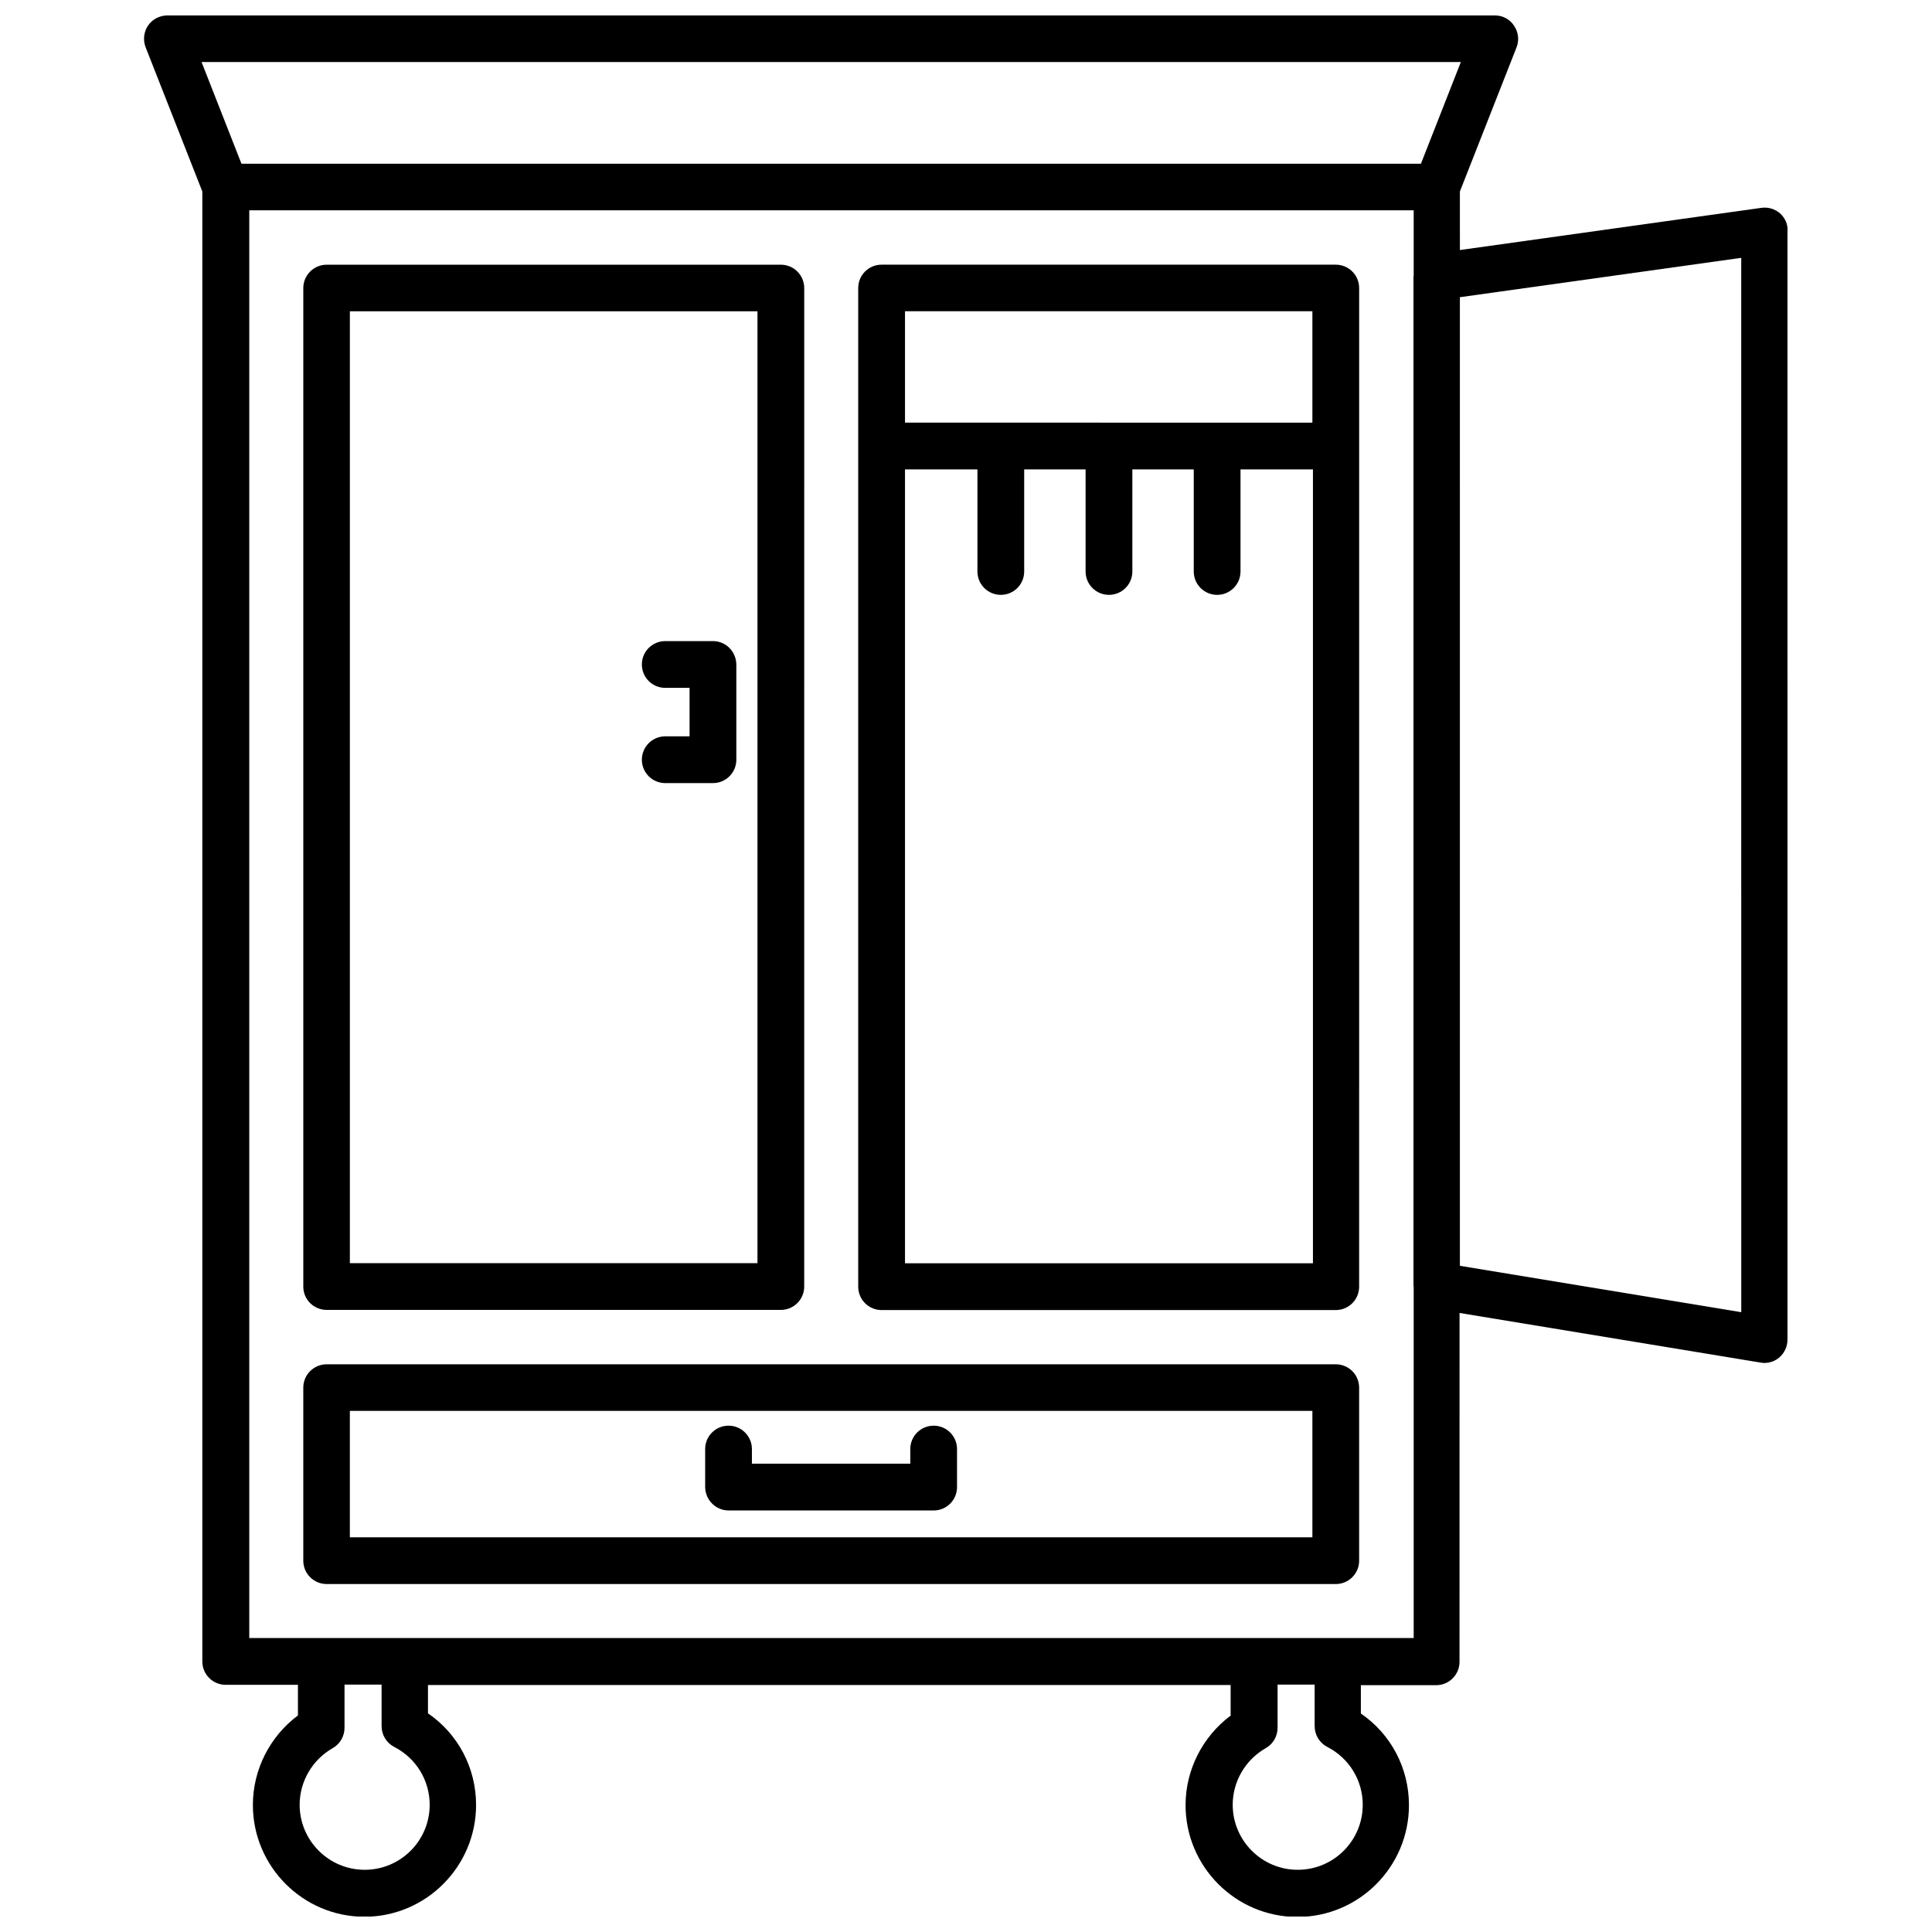
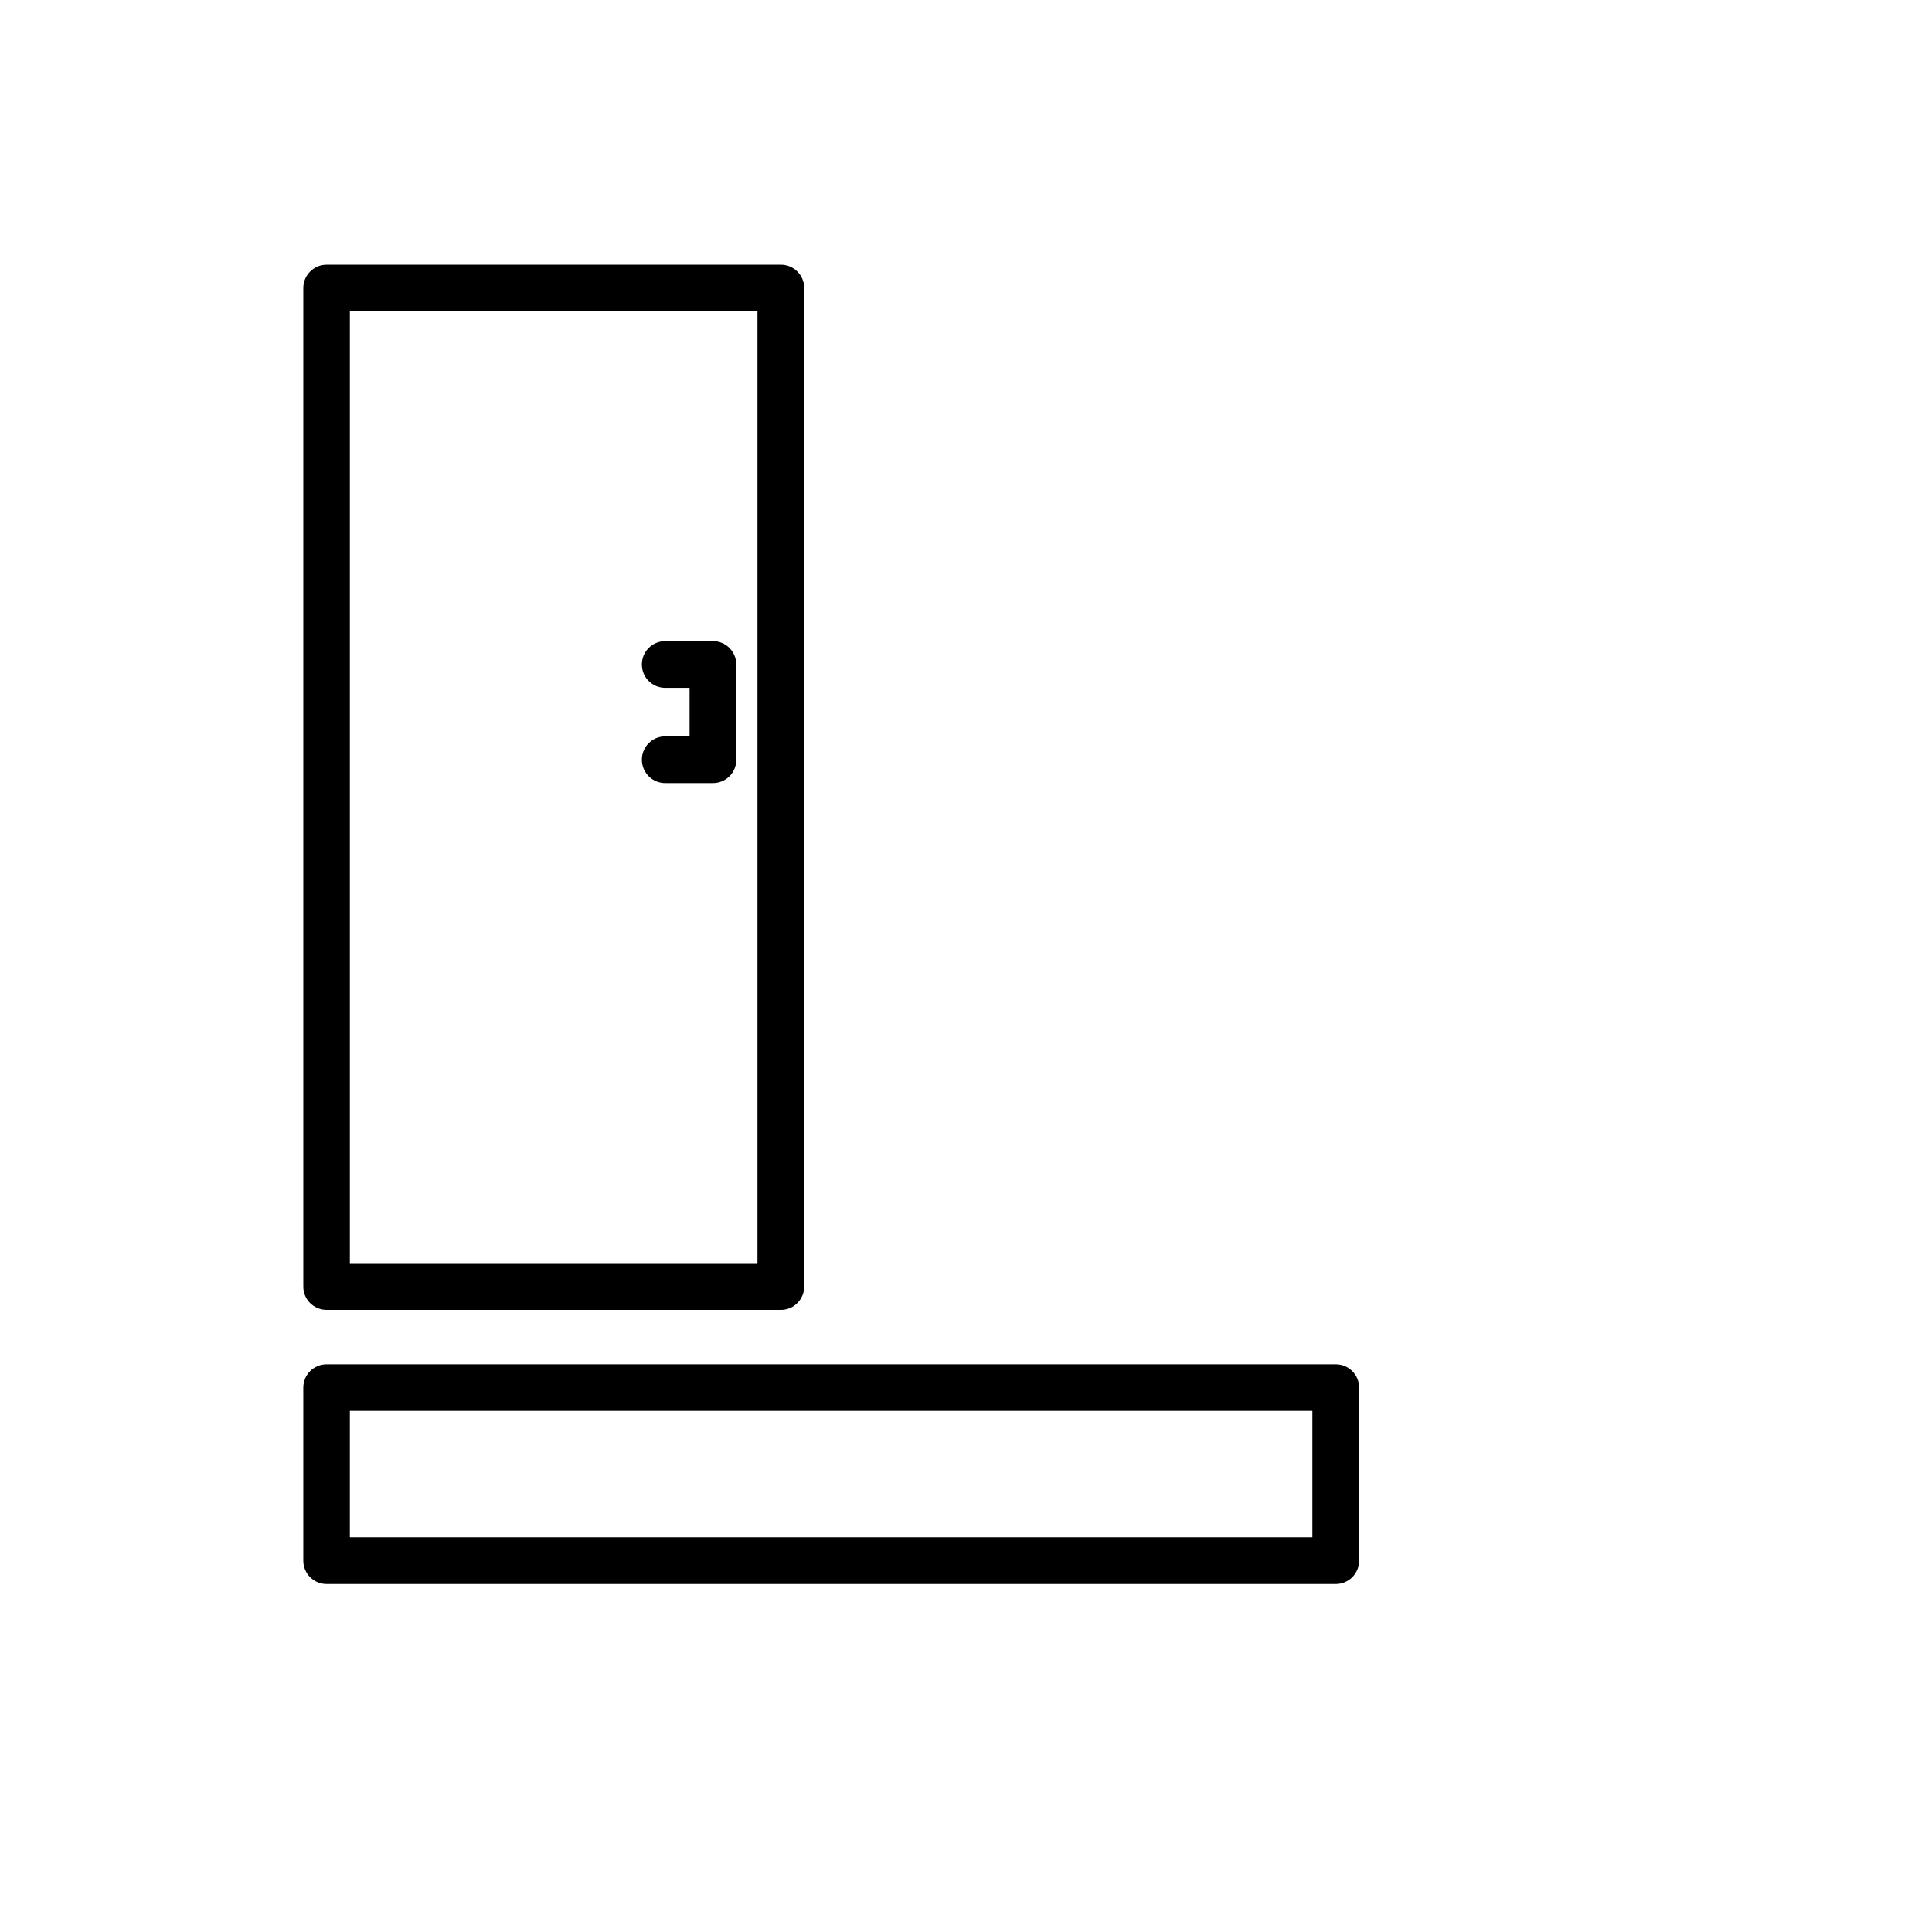
<svg xmlns="http://www.w3.org/2000/svg" width="800px" height="800px" version="1.1" viewBox="144 144 512 512">
  <defs>
    <clipPath id="a">
-       <path d="m182 148.09h436v503.81h-436z" />
-     </clipPath>
+       </clipPath>
  </defs>
  <path d="m230.57 491.14h120.36c3.426 0 6.195-2.769 6.195-6.195l0.004-264.6c0-3.426-2.769-6.195-6.195-6.195h-120.36c-3.426 0-6.195 2.769-6.195 6.195v264.65c0 3.375 2.769 6.144 6.195 6.144zm6.148-264.65h108.02v252.26l-108.02-0.004z" />
  <path d="m497.99 505.55h-267.42c-3.426 0-6.195 2.769-6.195 6.195v45.848c0 3.426 2.769 6.195 6.195 6.195h267.42c3.426 0 6.195-2.769 6.195-6.195v-45.848c0.004-3.426-2.769-6.195-6.195-6.195zm-6.195 45.848h-255.08v-33.504h255.08z" />
-   <path d="m497.99 214.14h-120.36c-3.426 0-6.195 2.769-6.195 6.195v264.65c0 3.426 2.769 6.195 6.195 6.195h120.36c3.426 0 6.195-2.769 6.195-6.195l0.004-264.65c0-3.426-2.773-6.195-6.199-6.195zm-6.195 12.344v29.523l-107.96-0.004v-29.523zm-107.96 252.3v-210.39h19.195v27.055c0 3.426 2.769 6.195 6.195 6.195s6.195-2.769 6.195-6.195v-27.055h16.273v27.055c0 3.426 2.769 6.195 6.195 6.195 3.426 0 6.195-2.769 6.195-6.195v-27.055h16.273v27.055c0 3.426 2.769 6.195 6.195 6.195s6.195-2.769 6.195-6.195v-27.055h19.195v210.39z" />
  <path d="m332.94 313.9h-12.645c-3.426 0-6.195 2.769-6.195 6.195s2.769 6.195 6.195 6.195h6.449v12.848h-6.449c-3.426 0-6.195 2.769-6.195 6.195s2.769 6.195 6.195 6.195h12.645c3.426 0 6.195-2.769 6.195-6.195v-25.242c-0.047-3.422-2.769-6.191-6.195-6.191z" />
-   <path d="m337.12 544.29h54.309c3.426 0 6.195-2.769 6.195-6.195v-10.078c0-3.426-2.769-6.195-6.195-6.195-3.426 0-6.195 2.769-6.195 6.195v3.879h-41.969v-3.879c0-3.426-2.769-6.195-6.195-6.195s-6.195 2.769-6.195 6.195v10.078c0.047 3.426 2.816 6.195 6.246 6.195z" />
  <g clip-path="url(#a)">
-     <path d="m615.73 200.54c-1.359-1.16-3.125-1.715-4.938-1.461l-79.902 11.184-0.004-15.516 15.012-38.188c0.754-1.914 0.504-4.031-0.656-5.742-1.105-1.715-3.019-2.723-5.035-2.723h-351.86c-2.066 0-3.981 1.008-5.137 2.719-1.109 1.664-1.363 3.832-0.605 5.746l15.012 38.188v389.55c0 3.426 2.769 6.195 6.195 6.195h19.145v8.113c-7.406 5.543-11.941 14.309-11.941 23.73 0 16.324 13.301 29.625 29.574 29.625 16.273 0 29.574-13.301 29.574-29.625 0-9.824-4.785-18.844-12.746-24.285v-7.508h212.71v8.113c-7.406 5.543-11.941 14.309-11.941 23.73 0 16.324 13.301 29.625 29.625 29.625 16.324 0 29.574-13.301 29.574-29.625 0-9.824-4.785-18.844-12.746-24.285v-7.508h19.949c3.426 0 6.195-2.769 6.195-6.195l0.008-92.449 79.754 13.148c0.352 0.051 0.656 0.102 1.008 0.102 1.461 0 2.871-0.504 3.981-1.461 1.359-1.16 2.168-2.922 2.168-4.734l-0.004-293.77c0.152-1.816-0.656-3.477-1.965-4.688zm-84.59-40.102-10.578 26.953h-312.57l-10.578-26.953zm-282.64 446.53c5.793 2.973 9.371 8.867 9.371 15.316 0 9.523-7.707 17.23-17.23 17.23-9.523 0-17.23-7.758-17.23-17.23 0-6.195 3.375-11.941 8.766-15.012 1.965-1.109 3.125-3.176 3.125-5.391v-11.438h9.824v10.984c0 2.363 1.309 4.481 3.375 5.539zm247.27 0c5.793 2.973 9.371 8.867 9.371 15.316 0 9.523-7.707 17.23-17.23 17.23-9.523 0-17.23-7.758-17.23-17.23 0-6.195 3.375-11.941 8.766-15.012 1.965-1.109 3.125-3.176 3.125-5.391v-11.438h9.824v10.984c0 2.363 1.309 4.481 3.375 5.539zm2.82-28.871h-288.53v-378.36h308.58v17.18c0 0.152-0.051 0.301-0.051 0.453v267.27c0 0.152 0.051 0.301 0.051 0.453v93.004zm106.86-86.352-74.562-12.293-0.004-256.69 74.562-10.43z" />
-   </g>
+     </g>
</svg>